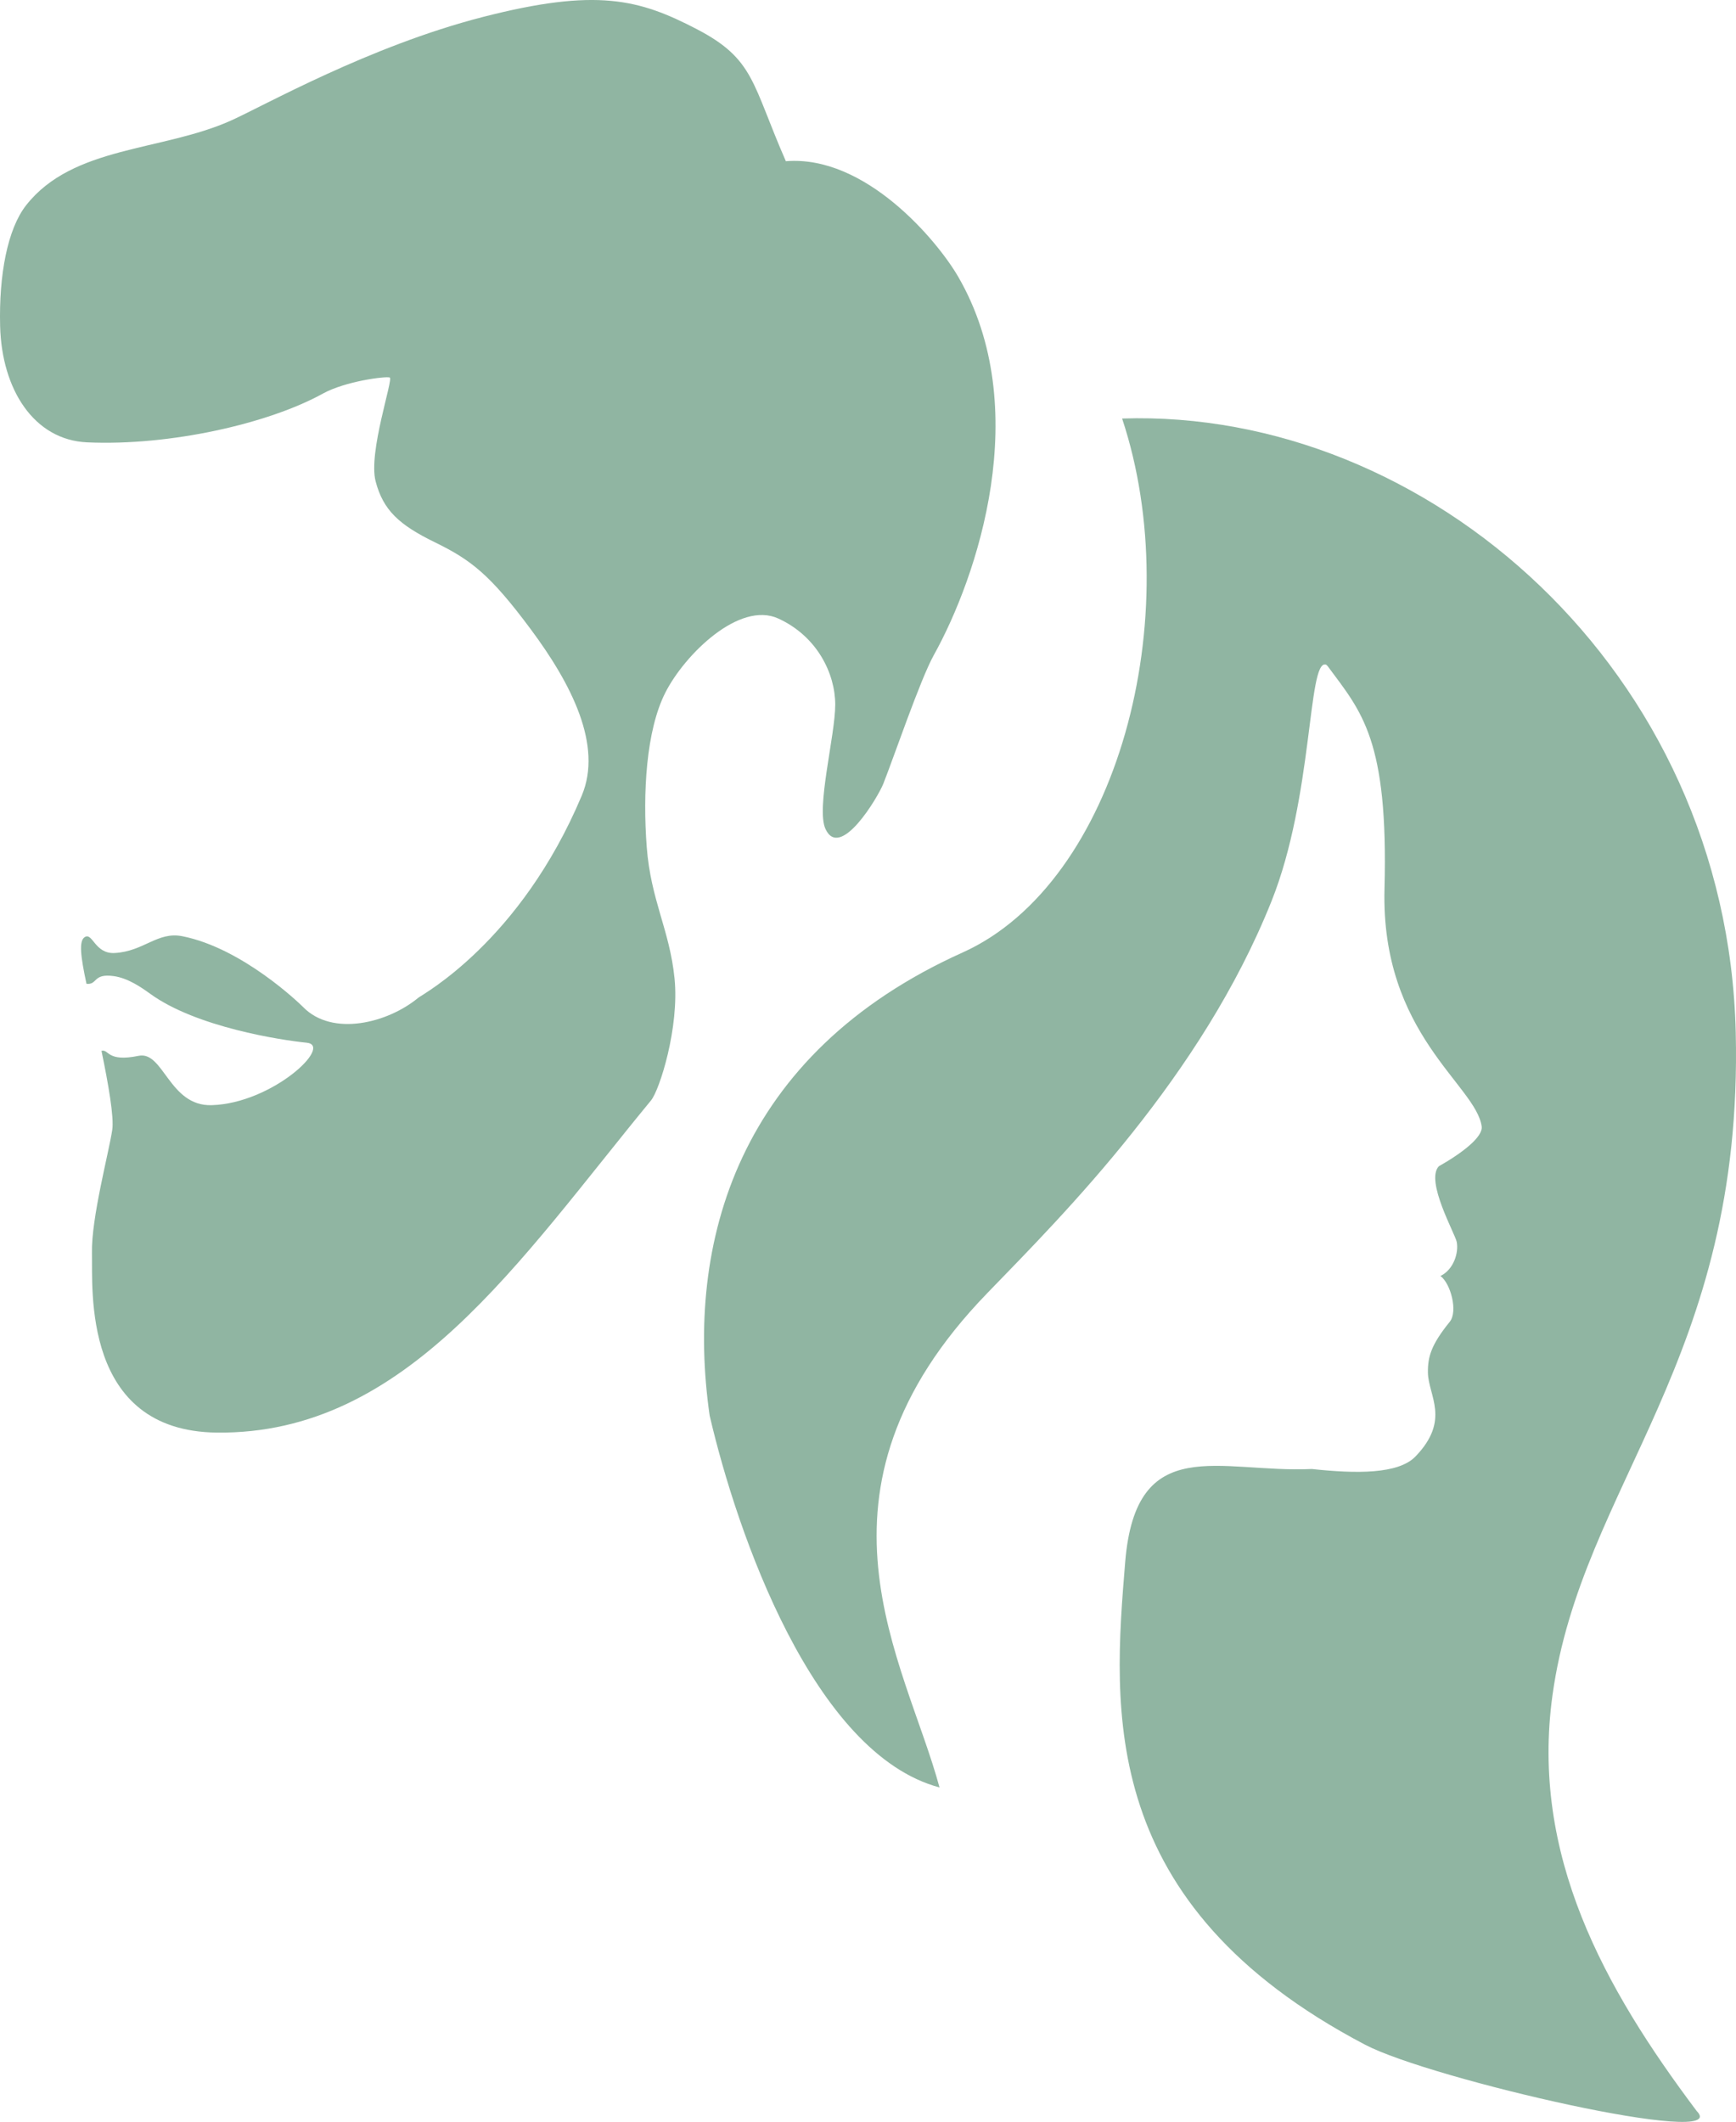
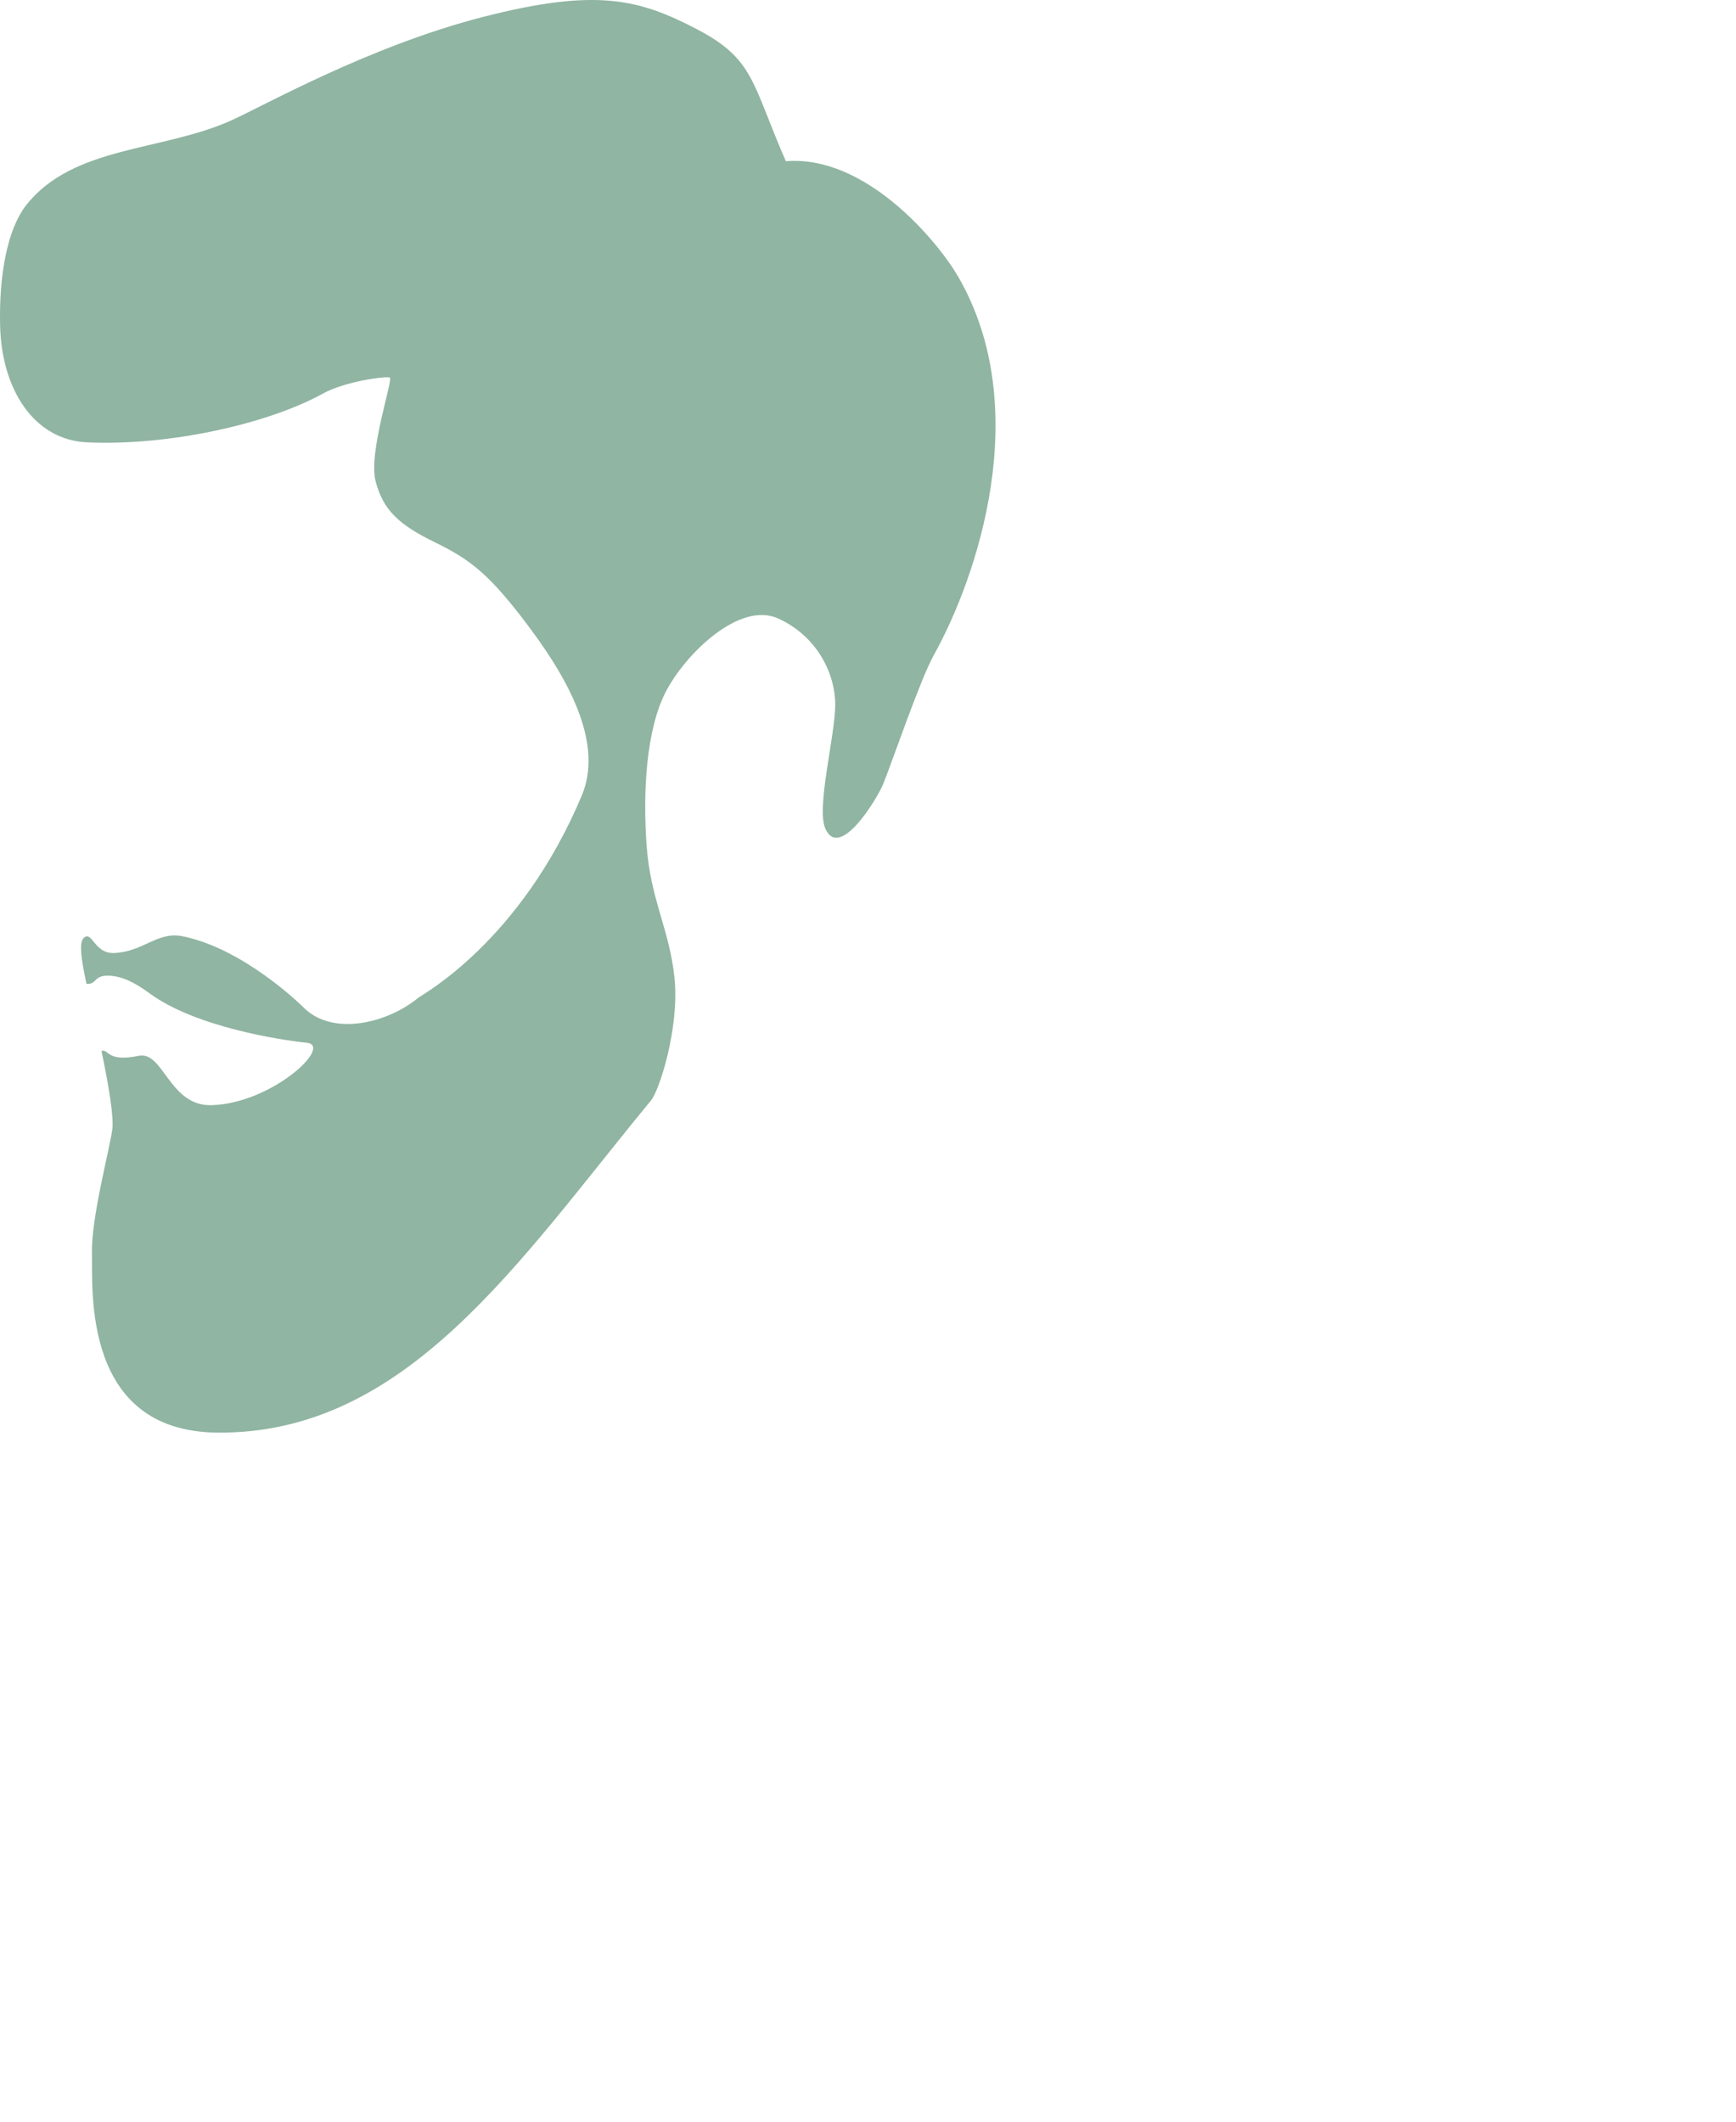
<svg xmlns="http://www.w3.org/2000/svg" viewBox="0 0 1915.09 2340.9" data-name="Layer 2" id="Layer_2">
  <defs>
    <style>
      .cls-1 {
        fill: #90b5a2;
        fill-rule: evenodd;
      }
    </style>
  </defs>
  <g data-name="1" id="_1">
    <g>
      <path d="M974.49,864.48c10.75-26.89,40.68-114.86,55.58-141.63,48.1-86.43,111.05-272.6,26.89-417.71-22.89-39.47-102.19-134.46-190.03-127.28-37.65-86.05-34.52-112.5-98.16-145.66-63.63-33.16-110.7-45.72-236.19-13.45-125.49,32.27-241.11,97.82-277.87,114.29-76.11,34.09-174.27,27.69-225.89,93.42C8.35,252.52-1.31,303.1.14,359.82c1.79,69.91,37.33,125.54,95.91,128.18,91.63,4.14,200.38-20.78,259.98-53.7,25.15-13.9,69.66-19.39,73.92-17.82,4.26,1.57-23.9,82.59-15.6,114.41,8.29,31.82,25.68,48.01,65.36,67.36,39.67,19.35,60.87,35.49,105.77,95.91,44.9,60.42,79.62,128.08,56.28,183.6-67.91,161.52-176.14,219.5-180.35,222.99-33.54,27.8-94.76,43.36-127.12,10.14-2.6-2.67-66.56-65.05-133.45-78.1-27.1-5.29-42.33,16.86-74.35,18.58-22.23,1.2-24.34-23.68-33.33-17.32-6.09,4.31-4.36,20.7,2.25,51.31,12.49,1.3,6.68-11.74,30.08-8.5,15.61,2.16,30.36,12.37,40.23,19.52,50.76,36.85,144.4,51.14,172.57,53.95,29.79,2.98-37.83,66.9-104.76,68.9-47,1.41-53.06-60.11-80.63-54.44-35.3,7.26-32.48-7.65-40.95-5.5,7.66,36.88,13.93,73.25,11.9,87.02-3.67,24.9-23.3,97.7-22.41,136.25.9,38.55-11.39,196.23,137.73,197.89,209.49,2.33,333.28-189.52,478.98-366.41,9.55-11.59,31.37-80.67,26-134.45-5.38-53.78-26.22-86.16-30.71-145.32-4.48-59.16-.73-128.39,20.62-170.31,21.35-41.92,81.57-101.29,124.6-81.57,43.02,19.72,62.74,60.95,62.74,95.01s-21.38,114.22-10.76,137.14c16.13,34.8,57.64-34.49,63.88-50.08h0Z" class="cls-1" />
-       <path d="M1036.44,1971.89c-37.59-139.39-160.39-325.29,52.59-545.19,86.7-89.51,236.39-239.16,313.66-432.53,46.04-115.21,39.91-265.27,59.6-261.07.2-.01.43.05.66.18h0c.58.32,1.27,1.05,2.13,2.21,37.06,50.02,66.62,80.51,62.25,245.06-4.25,160.26,101.19,216.57,107.21,262.25,1.46,11.02-19.86,28.29-47.29,43.85-15.2,16.04,17.97,74.39,19.76,83.48,2.31,11.75-3.33,30.51-17.96,37.54,11.22,8.17,19.52,39.1,10.23,50.57-20.67,25.51-24.25,38.82-24.06,55.93.3,25.52,25.35,52.03-13.67,92.58-18.89,19.62-65.23,19.18-114.33,13.86-101.45,4.76-194.08-41.63-205.95,102.62-13.42,163.13-30.87,377.47,264.76,532.57,72.39,37.98,407.03,114.73,365.67,73.06-102.13-135.88-183.42-282.51-159.06-458.69,32.09-232.06,210.74-369.11,202.16-731.18-9.46-399.47-340.53-688.24-676.93-677.27,72.21,217.33-4.41,511.9-176.07,589.15-247.87,111.53-306.4,320.02-278.94,510.81,30.14,129.71,114.51,373.21,253.59,410.24h0Z" class="cls-1" />
    </g>
  </g>
</svg>